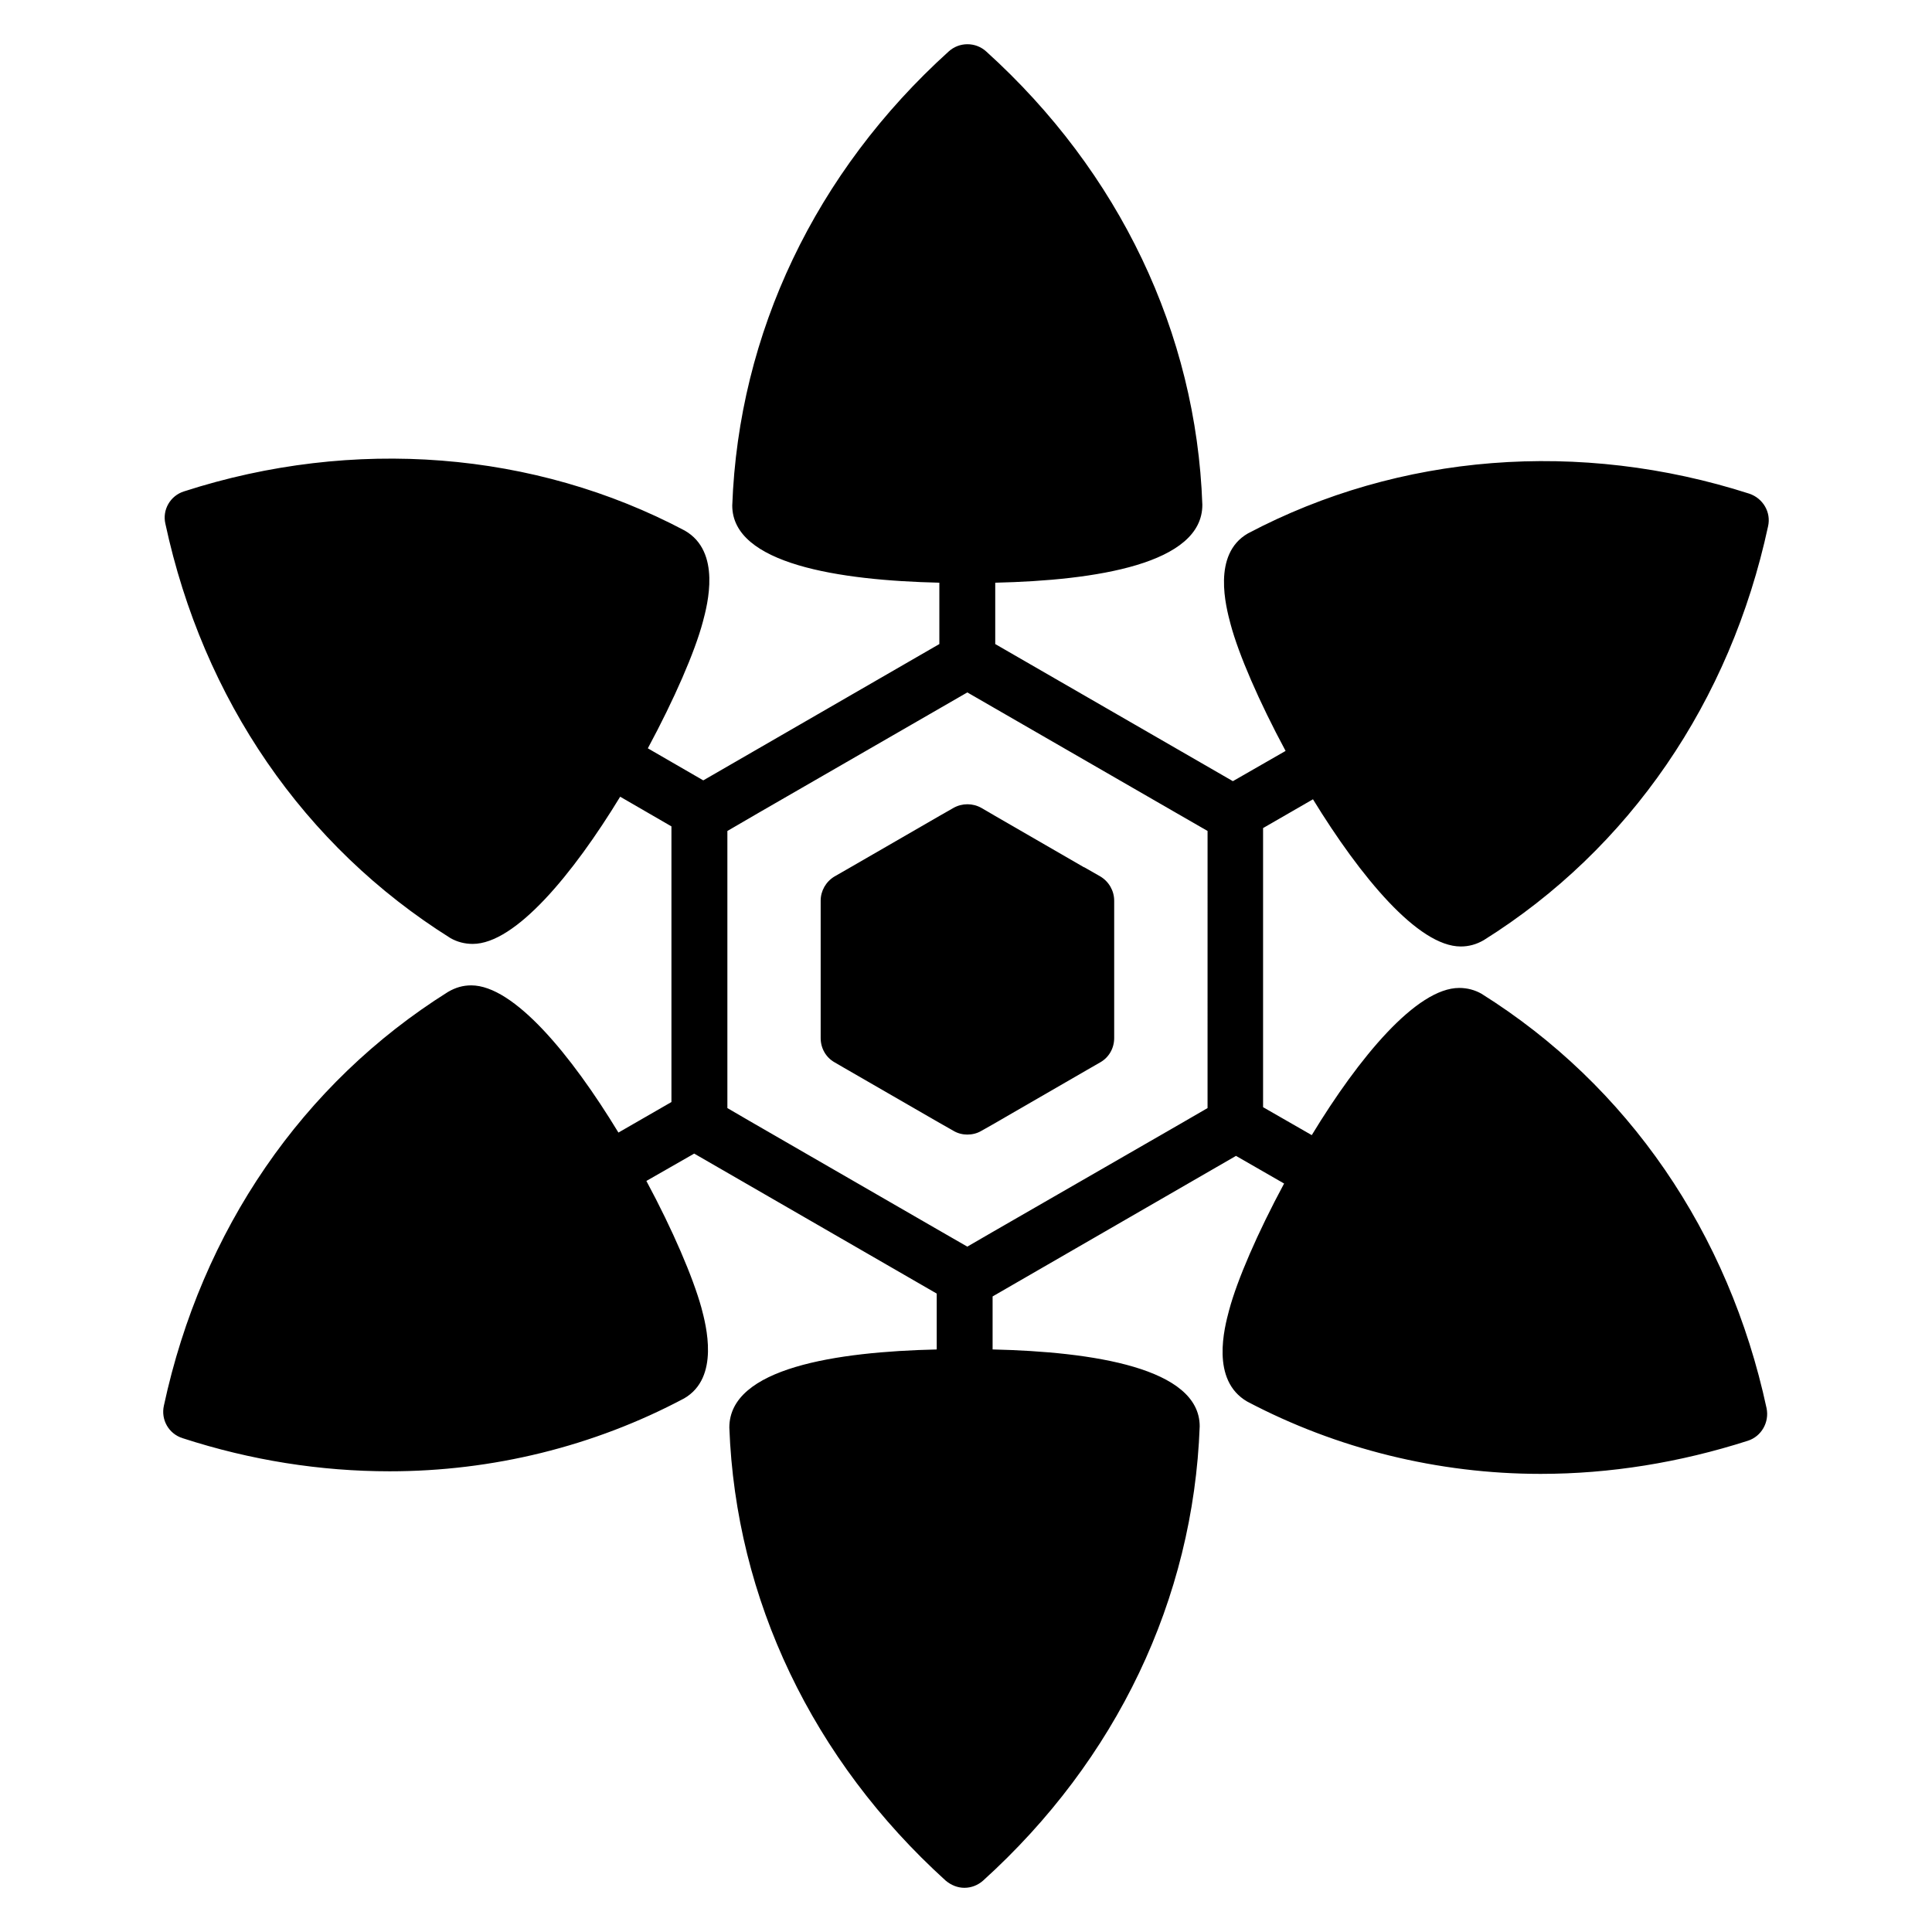
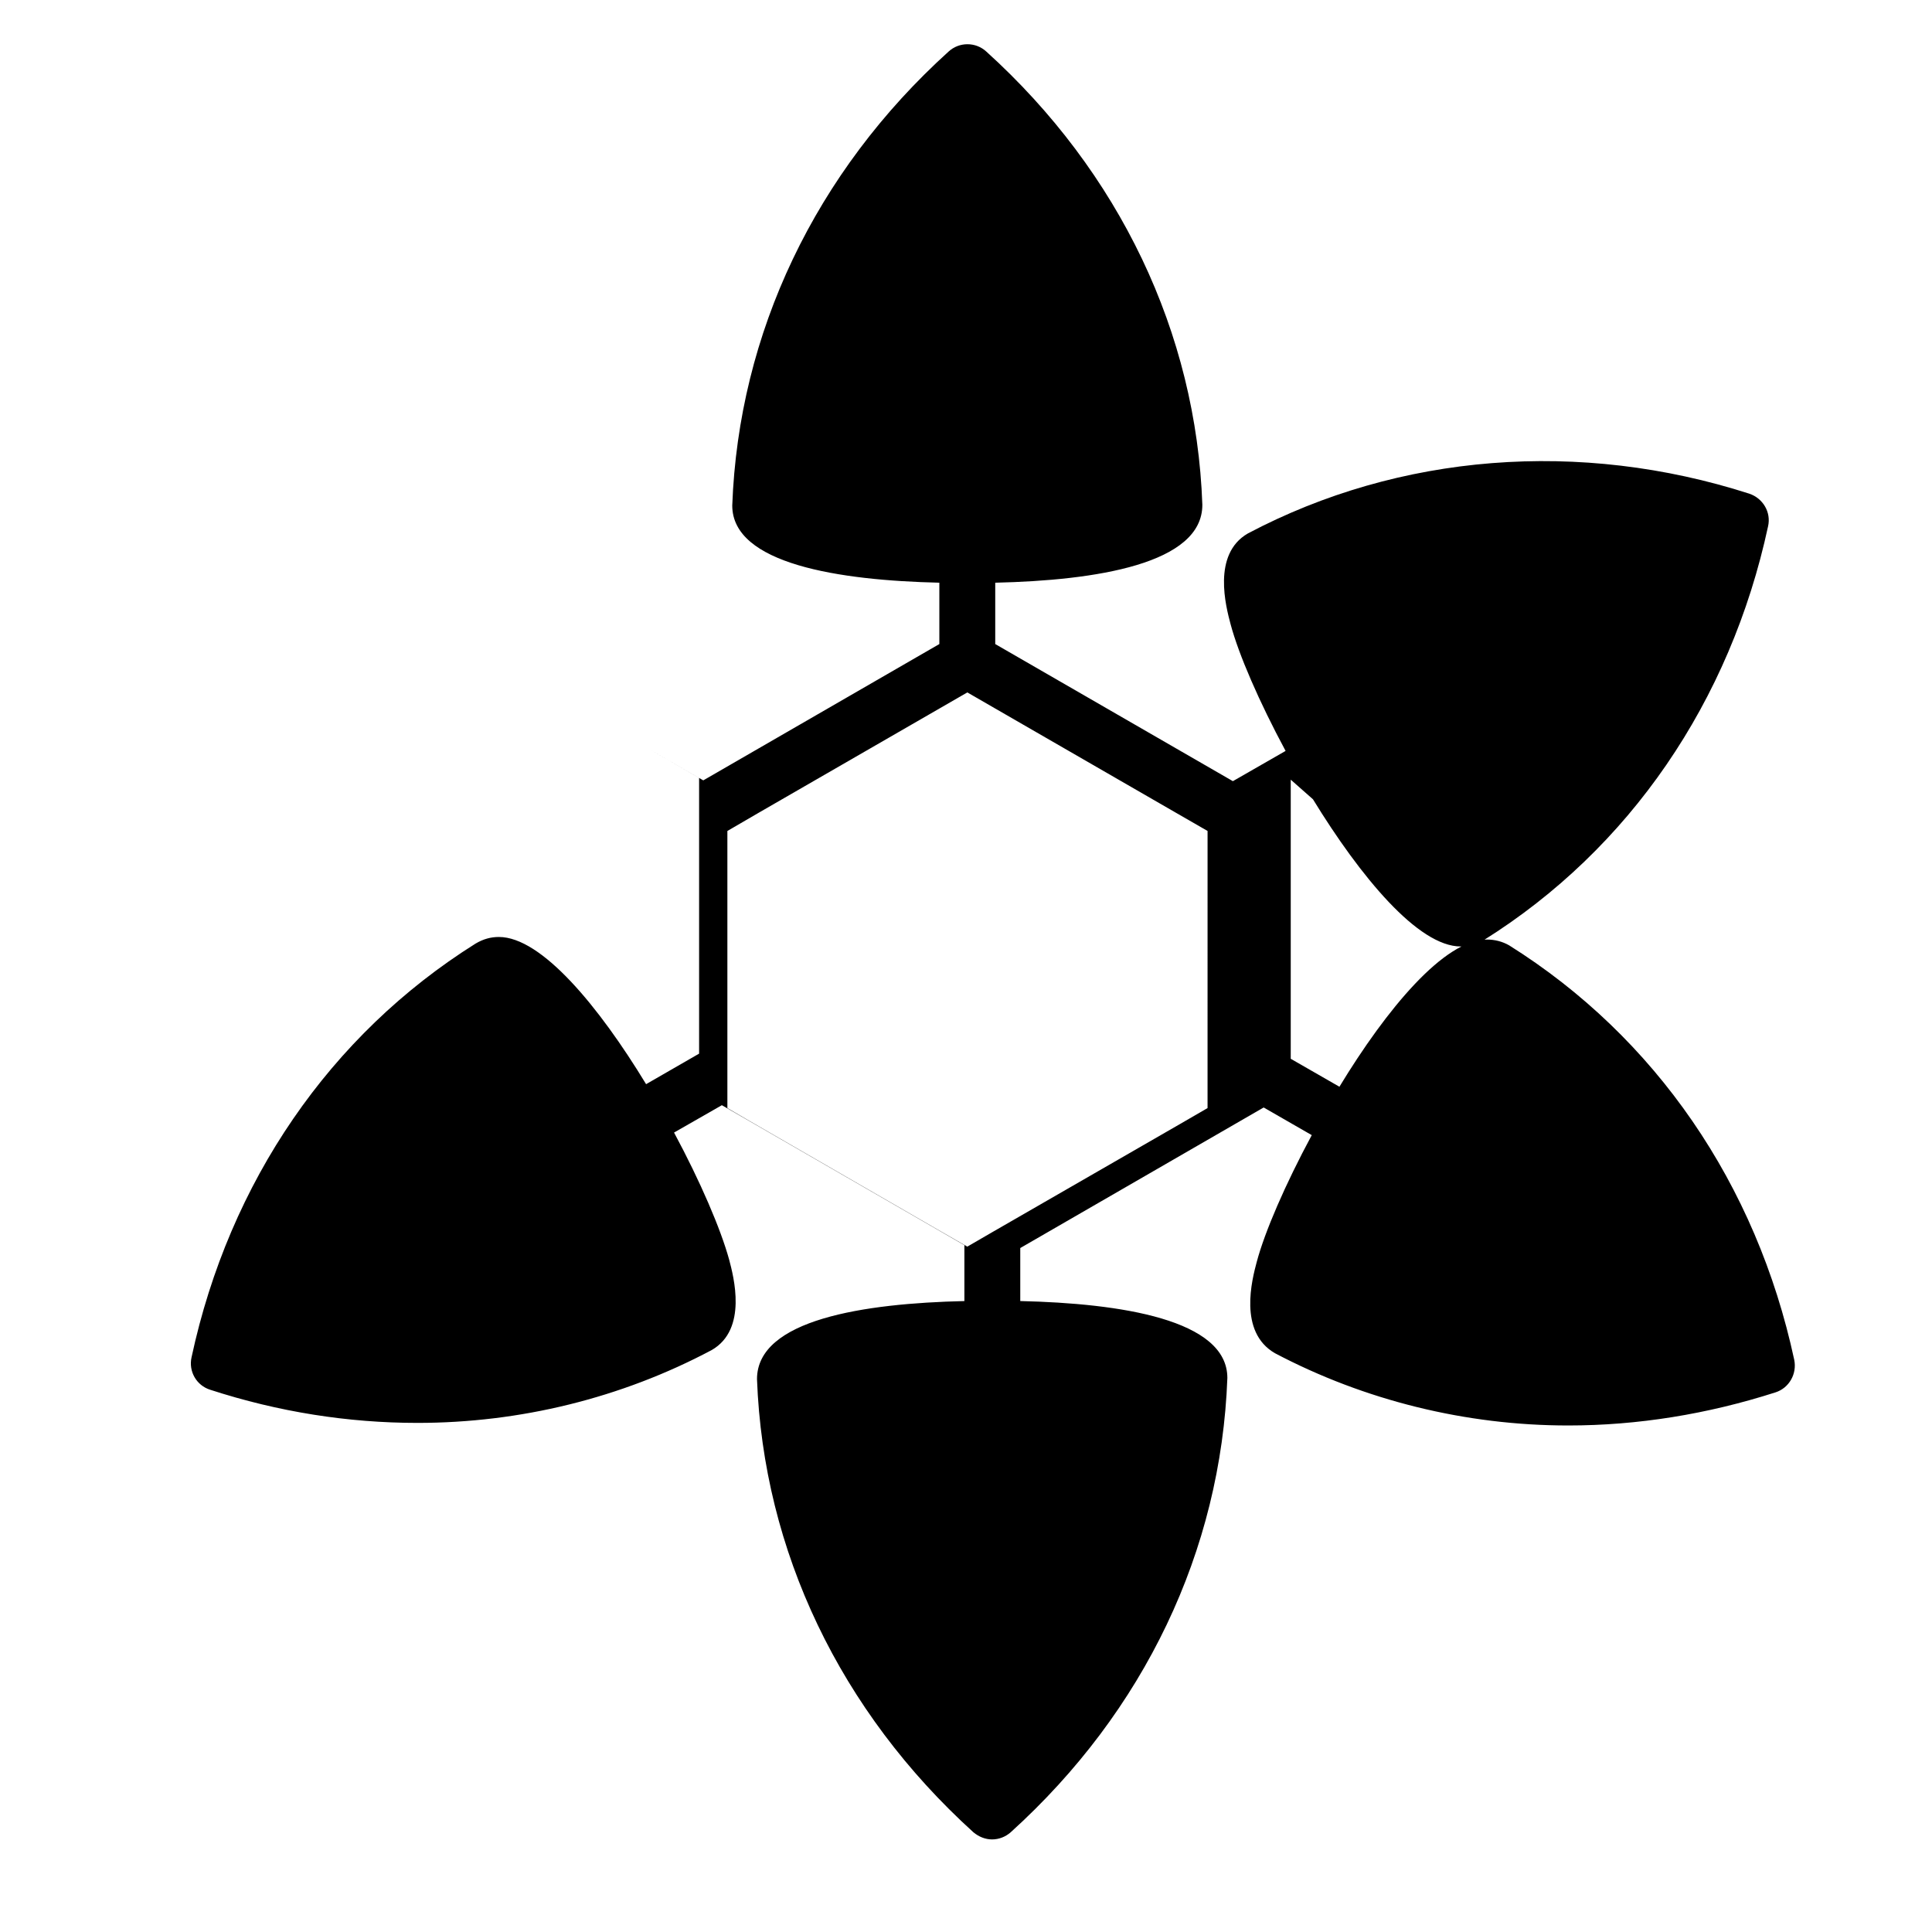
<svg xmlns="http://www.w3.org/2000/svg" fill="#000000" width="800px" height="800px" version="1.1" viewBox="144 144 512 512">
  <g>
-     <path d="m491.95 355.82c12.594 20.535 27.863 39.008 39.16 39.008 2.137 0 4.121-0.535 6.106-1.68 38.625-24.199 65.344-63.207 75.344-109.69 0.84-3.742-1.375-7.406-4.961-8.625-44.887-14.426-92.746-10.688-132.9 10.535-9.543 5.496-5.801 19.465-4.582 24.047 2.137 8.016 7.559 20.535 14.578 33.586l-13.969 8.016-62.977-36.336v-16.258c26.641-0.609 54.961-4.961 54.883-20.688-1.602-45.496-21.984-88.168-57.25-120.07-2.824-2.594-7.176-2.594-10 0-35.266 31.906-55.648 74.578-57.328 120.3 0 15.496 28.32 19.848 54.883 20.457v16.258l-62.52 36.105h-0.078l-14.656-8.473c7.023-13.055 12.441-25.496 14.578-33.512 1.223-4.582 4.961-18.625-4.809-24.199-39.77-21.07-87.785-24.887-132.67-10.383-3.664 1.145-5.801 4.887-4.961 8.551 10 46.562 36.719 85.496 75.57 109.85 1.754 0.992 3.742 1.527 5.879 1.527 11.297 0 26.566-18.473 39.082-39.008l13.586 7.863v73.051l-14.047 8.09c-12.52-20.609-27.711-39.008-39.008-39.008-2.137 0-4.121 0.535-6.184 1.754-38.551 24.199-65.266 63.129-75.266 109.62-0.84 3.742 1.297 7.481 4.961 8.625 18.09 5.879 36.562 8.777 54.883 8.777 27.176 0 54.047-6.566 78.016-19.312 9.543-5.496 5.801-19.465 4.582-24.047-2.215-8.016-7.559-20.535-14.578-33.586l12.672-7.25 64.273 37.098v14.809c-26.566 0.609-54.961 4.887-54.961 20.688 1.68 45.496 22.062 88.09 57.328 120.07 1.449 1.223 3.207 1.91 4.961 1.91 1.832 0 3.586-0.688 4.961-1.91 35.344-31.984 55.723-74.578 57.402-120.38 0-15.496-28.32-19.77-54.883-20.383v-14.047l64.504-37.25 12.746 7.328c-7.023 13.055-12.441 25.57-14.578 33.586-1.223 4.582-4.961 18.551 4.809 24.199 23.738 12.52 50.609 19.16 77.707 19.16h0.078c18.32 0 36.793-2.977 54.883-8.777 3.586-1.145 5.727-4.887 4.961-8.625-10-46.488-36.719-85.496-75.57-109.85-1.754-0.992-3.742-1.527-5.879-1.527-11.297 0-26.566 18.398-39.082 39.008l-12.902-7.406v-73.969zm-27.938 81.832-7.25 4.199-49.695 28.625-6.719 3.894-8.09-4.656-49.465-28.551-6.031-3.512v-73.434l8.398-4.887 47.785-27.559 7.406-4.273 7.406 4.273 48.168 27.785 8.09 4.656z" />
-     <path d="m439.27 382.69v36.41c0 2.672-1.375 5.113-3.664 6.414l-3.586 2.062-24.961 14.426-2.977 1.68c-1.145 0.688-2.441 0.992-3.742 0.992-1.223 0-2.519-0.305-3.664-0.992l-4.426-2.519-24.734-14.273-2.367-1.375c-2.289-1.297-3.664-3.742-3.664-6.414v-36.41c0-2.594 1.375-5.039 3.664-6.414l4.656-2.672 23.129-13.359 3.742-2.137c2.289-1.297 5.113-1.297 7.406 0l3.664 2.137 23.512 13.586h0.074l4.273 2.441c2.293 1.379 3.664 3.82 3.664 6.418z" />
+     <path d="m491.95 355.82c12.594 20.535 27.863 39.008 39.16 39.008 2.137 0 4.121-0.535 6.106-1.68 38.625-24.199 65.344-63.207 75.344-109.69 0.84-3.742-1.375-7.406-4.961-8.625-44.887-14.426-92.746-10.688-132.9 10.535-9.543 5.496-5.801 19.465-4.582 24.047 2.137 8.016 7.559 20.535 14.578 33.586l-13.969 8.016-62.977-36.336v-16.258c26.641-0.609 54.961-4.961 54.883-20.688-1.602-45.496-21.984-88.168-57.25-120.07-2.824-2.594-7.176-2.594-10 0-35.266 31.906-55.648 74.578-57.328 120.3 0 15.496 28.32 19.848 54.883 20.457v16.258l-62.52 36.105h-0.078l-14.656-8.473l13.586 7.863v73.051l-14.047 8.09c-12.52-20.609-27.711-39.008-39.008-39.008-2.137 0-4.121 0.535-6.184 1.754-38.551 24.199-65.266 63.129-75.266 109.62-0.84 3.742 1.297 7.481 4.961 8.625 18.09 5.879 36.562 8.777 54.883 8.777 27.176 0 54.047-6.566 78.016-19.312 9.543-5.496 5.801-19.465 4.582-24.047-2.215-8.016-7.559-20.535-14.578-33.586l12.672-7.25 64.273 37.098v14.809c-26.566 0.609-54.961 4.887-54.961 20.688 1.68 45.496 22.062 88.09 57.328 120.07 1.449 1.223 3.207 1.91 4.961 1.91 1.832 0 3.586-0.688 4.961-1.91 35.344-31.984 55.723-74.578 57.402-120.38 0-15.496-28.32-19.77-54.883-20.383v-14.047l64.504-37.25 12.746 7.328c-7.023 13.055-12.441 25.57-14.578 33.586-1.223 4.582-4.961 18.551 4.809 24.199 23.738 12.52 50.609 19.16 77.707 19.16h0.078c18.32 0 36.793-2.977 54.883-8.777 3.586-1.145 5.727-4.887 4.961-8.625-10-46.488-36.719-85.496-75.57-109.85-1.754-0.992-3.742-1.527-5.879-1.527-11.297 0-26.566 18.398-39.082 39.008l-12.902-7.406v-73.969zm-27.938 81.832-7.25 4.199-49.695 28.625-6.719 3.894-8.09-4.656-49.465-28.551-6.031-3.512v-73.434l8.398-4.887 47.785-27.559 7.406-4.273 7.406 4.273 48.168 27.785 8.09 4.656z" />
  </g>
</svg>